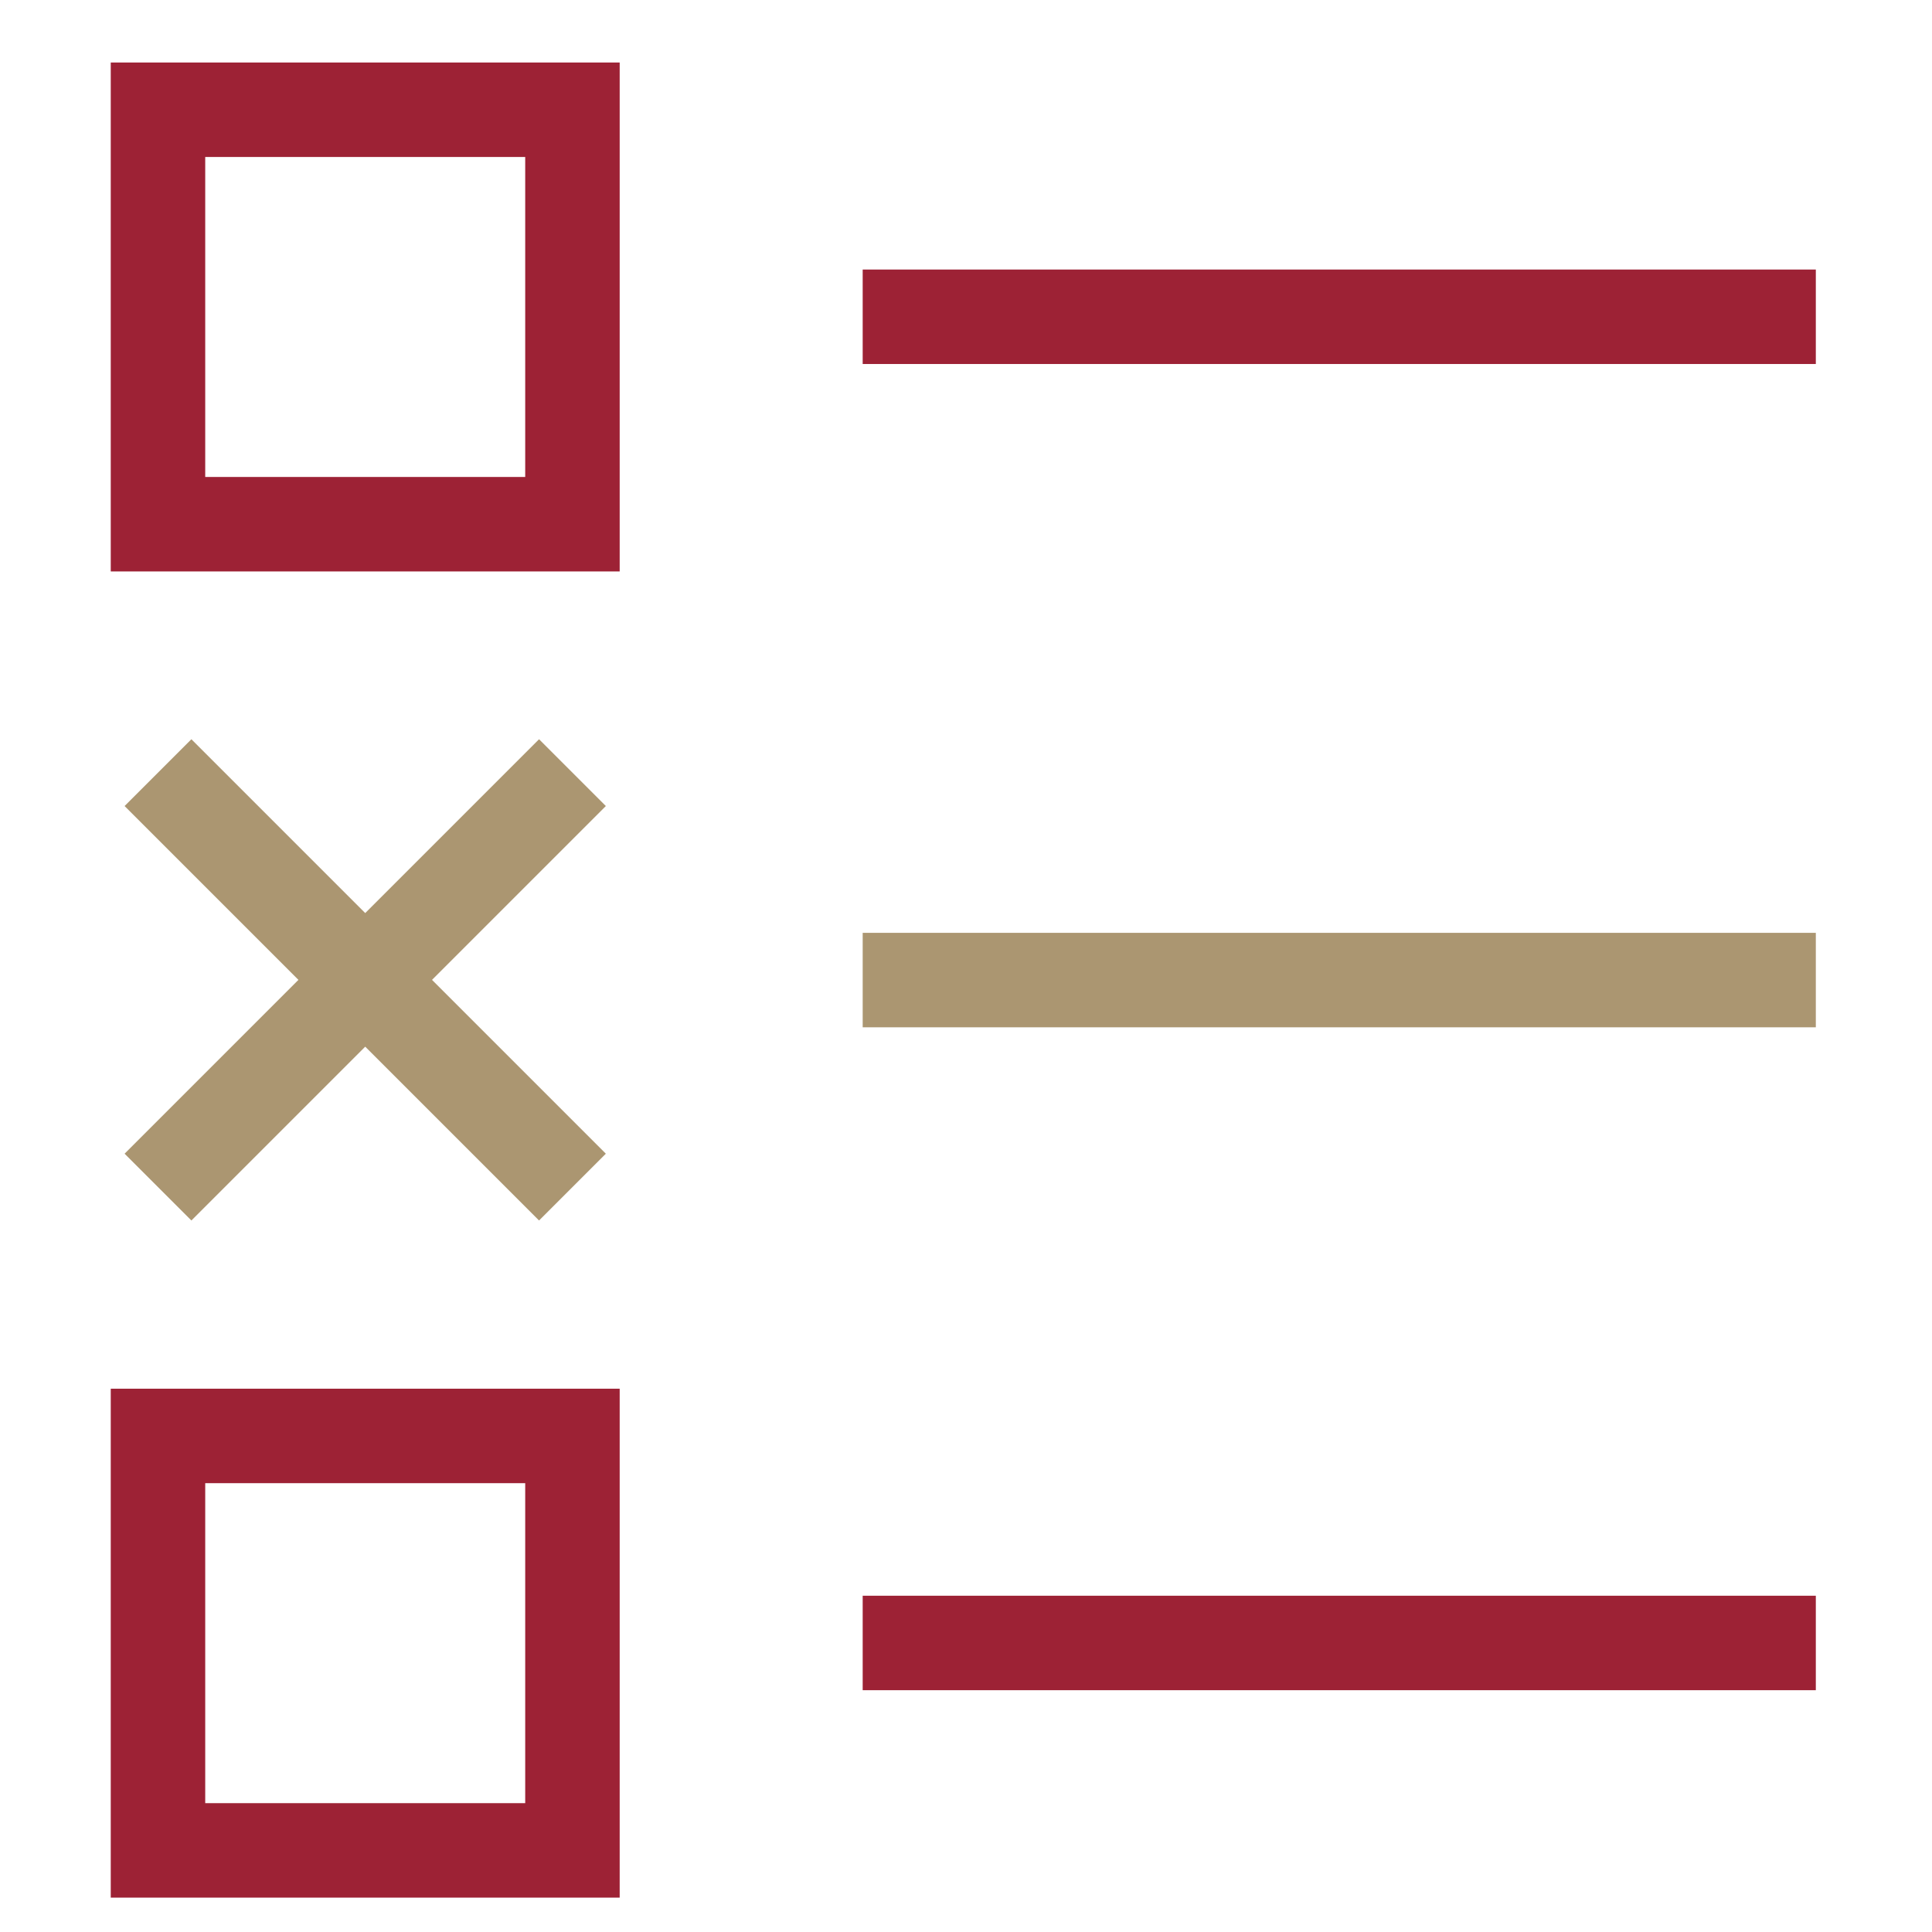
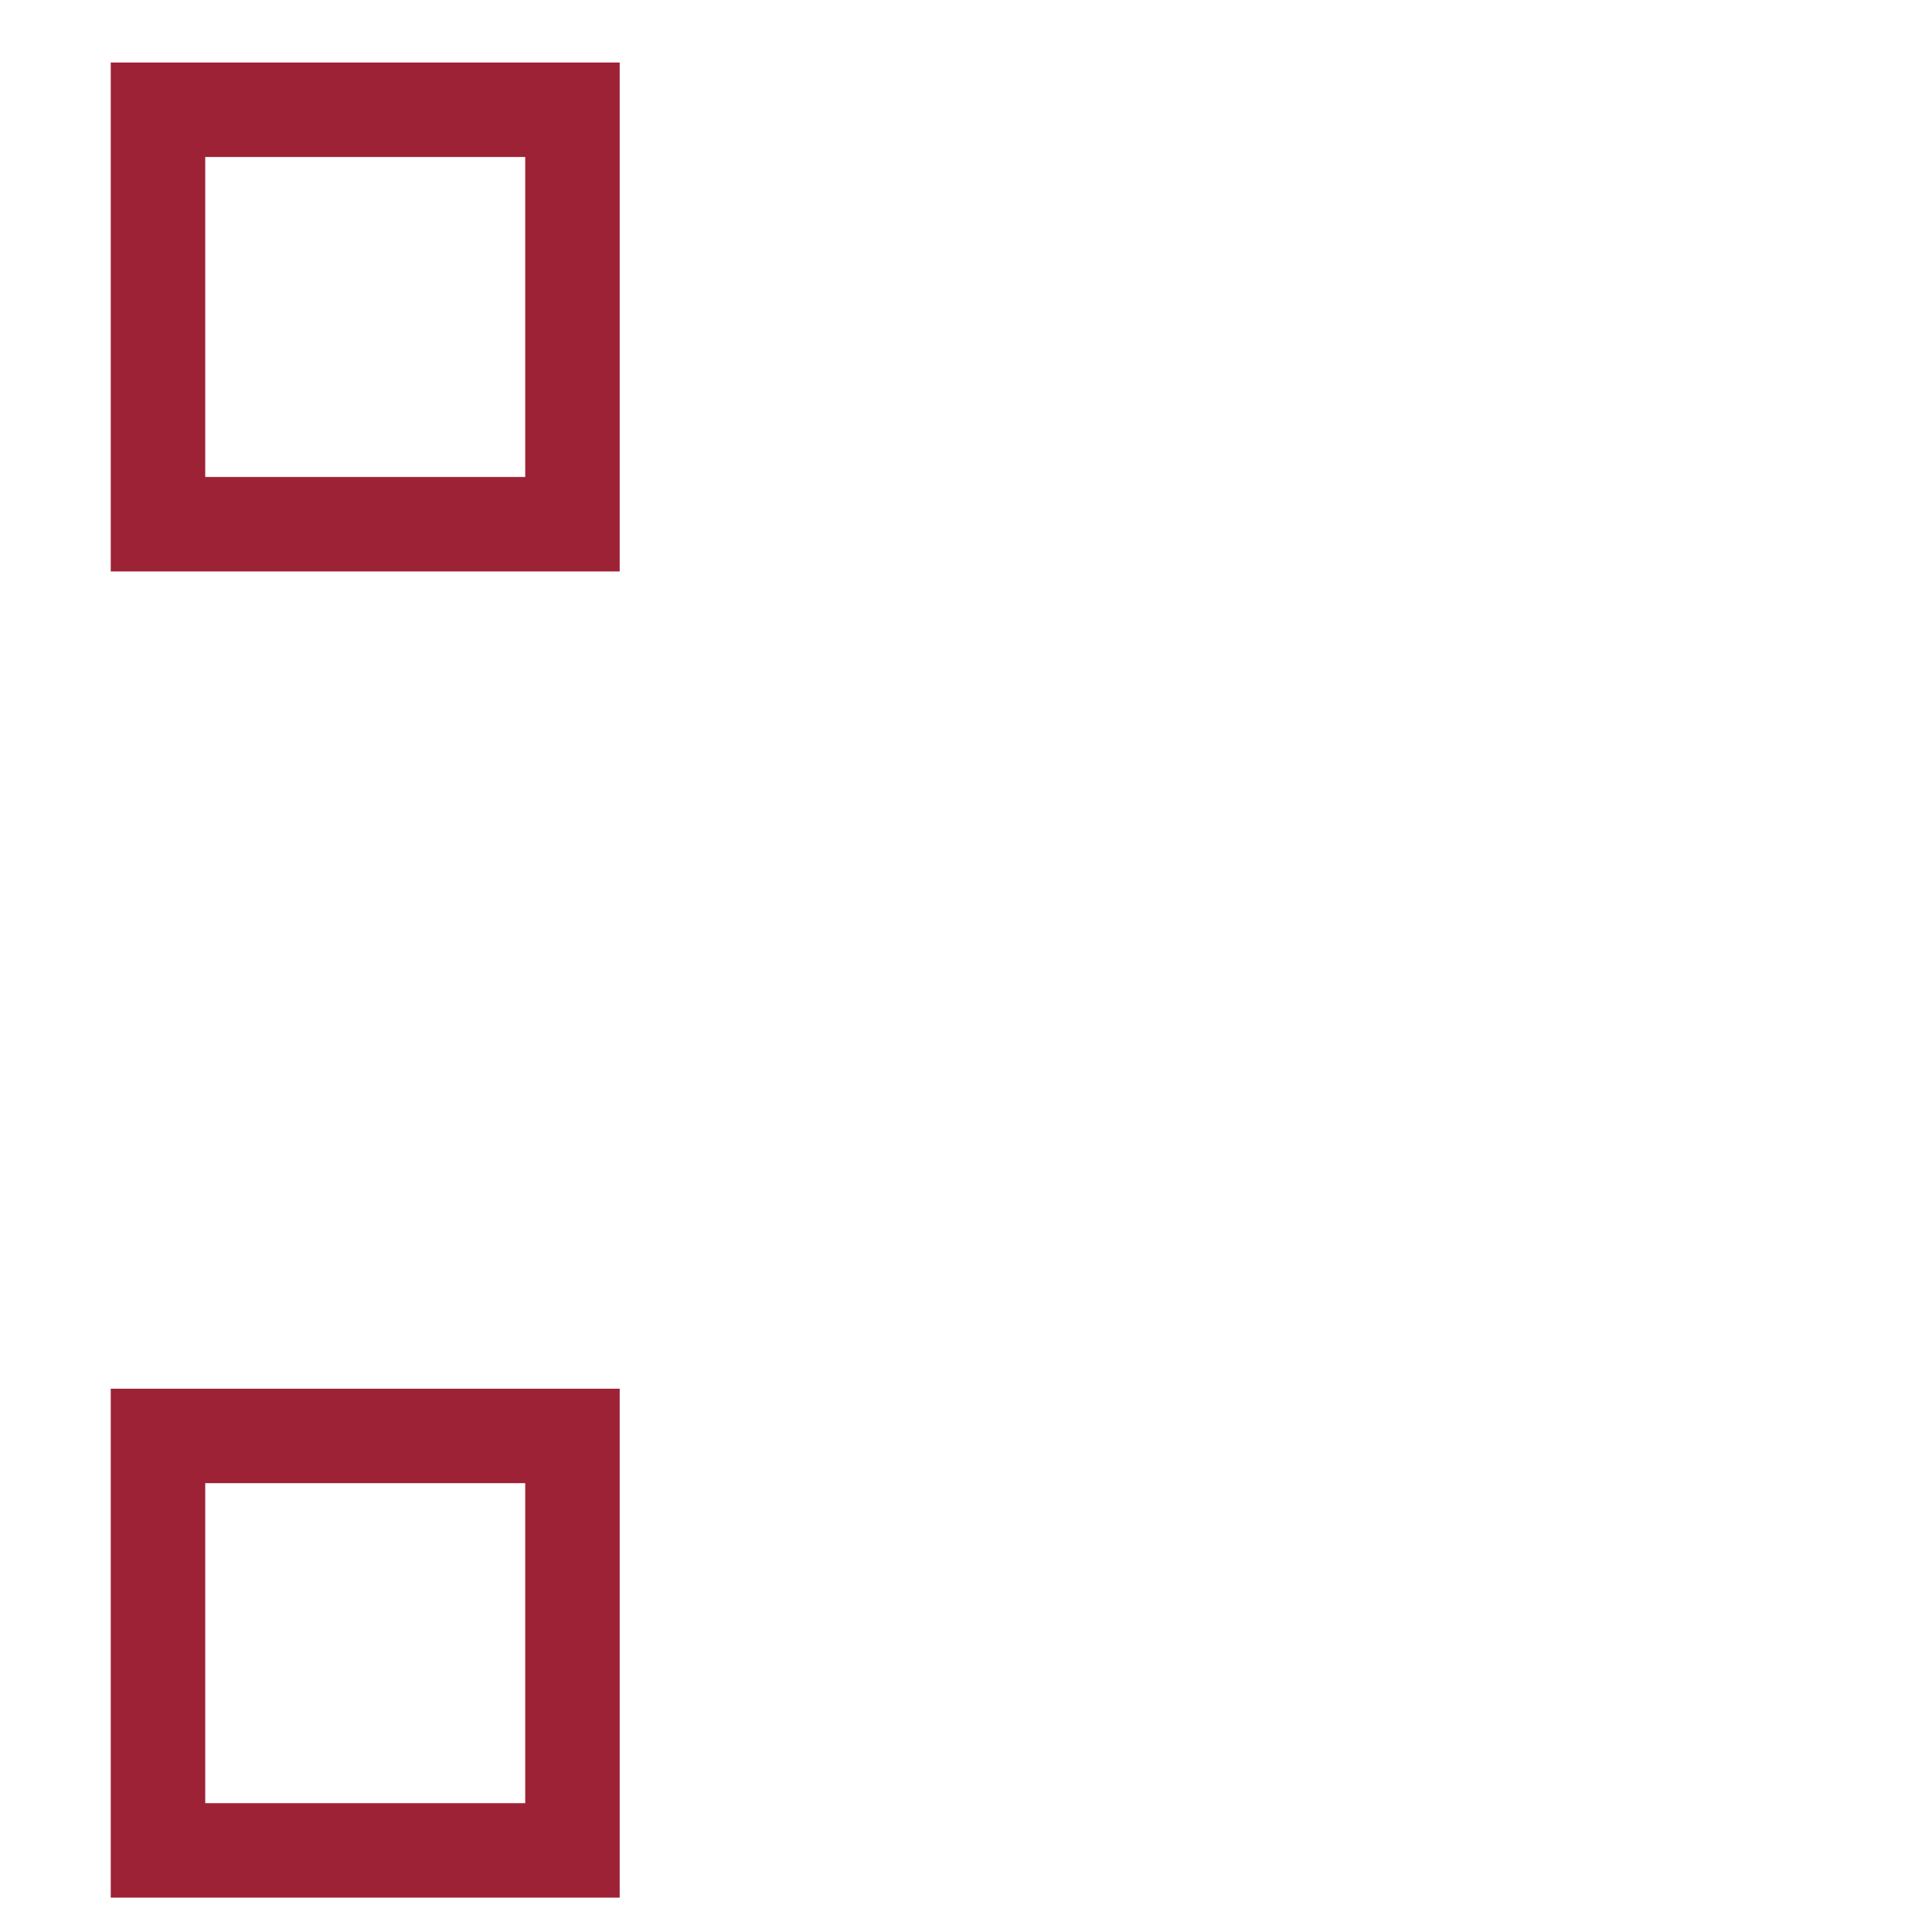
<svg xmlns="http://www.w3.org/2000/svg" version="1.1" id="Capa_1" x="0px" y="0px" viewBox="0 0 480.6 480.6" style="enable-background:new 0 0 480.6 480.6;" xml:space="preserve" width="40" height="40">
  <style type="text/css">
	.st0{display:none;fill:#DA0077;}
	.st1{fill:none;stroke:#9D2235;stroke-width:23.5;stroke-miterlimit:10;}
	.st2{fill:none;stroke:#AB9671;stroke-width:23.5;stroke-miterlimit:10;}
</style>
  <rect x="-123" y="-65.9" class="st0" width="820" height="647" />
  <g transform="translate(0.5 0.5)">
-     <line class="st1" x1="214.1" y1="78.3" x2="451.2" y2="78.3" />
-     <line class="st2" x1="214.1" y1="243.3" x2="451.2" y2="243.3" />
-     <line class="st1" x1="214.1" y1="408.2" x2="451.2" y2="408.2" />
    <rect x="38.8" y="26.8" class="st1" width="103.1" height="103.1" />
    <rect x="38.8" y="356.7" class="st1" width="103.1" height="103.1" />
-     <line class="st2" x1="38.8" y1="191.7" x2="141.9" y2="294.8" />
-     <line class="st2" x1="141.9" y1="191.7" x2="38.8" y2="294.8" />
  </g>
</svg>